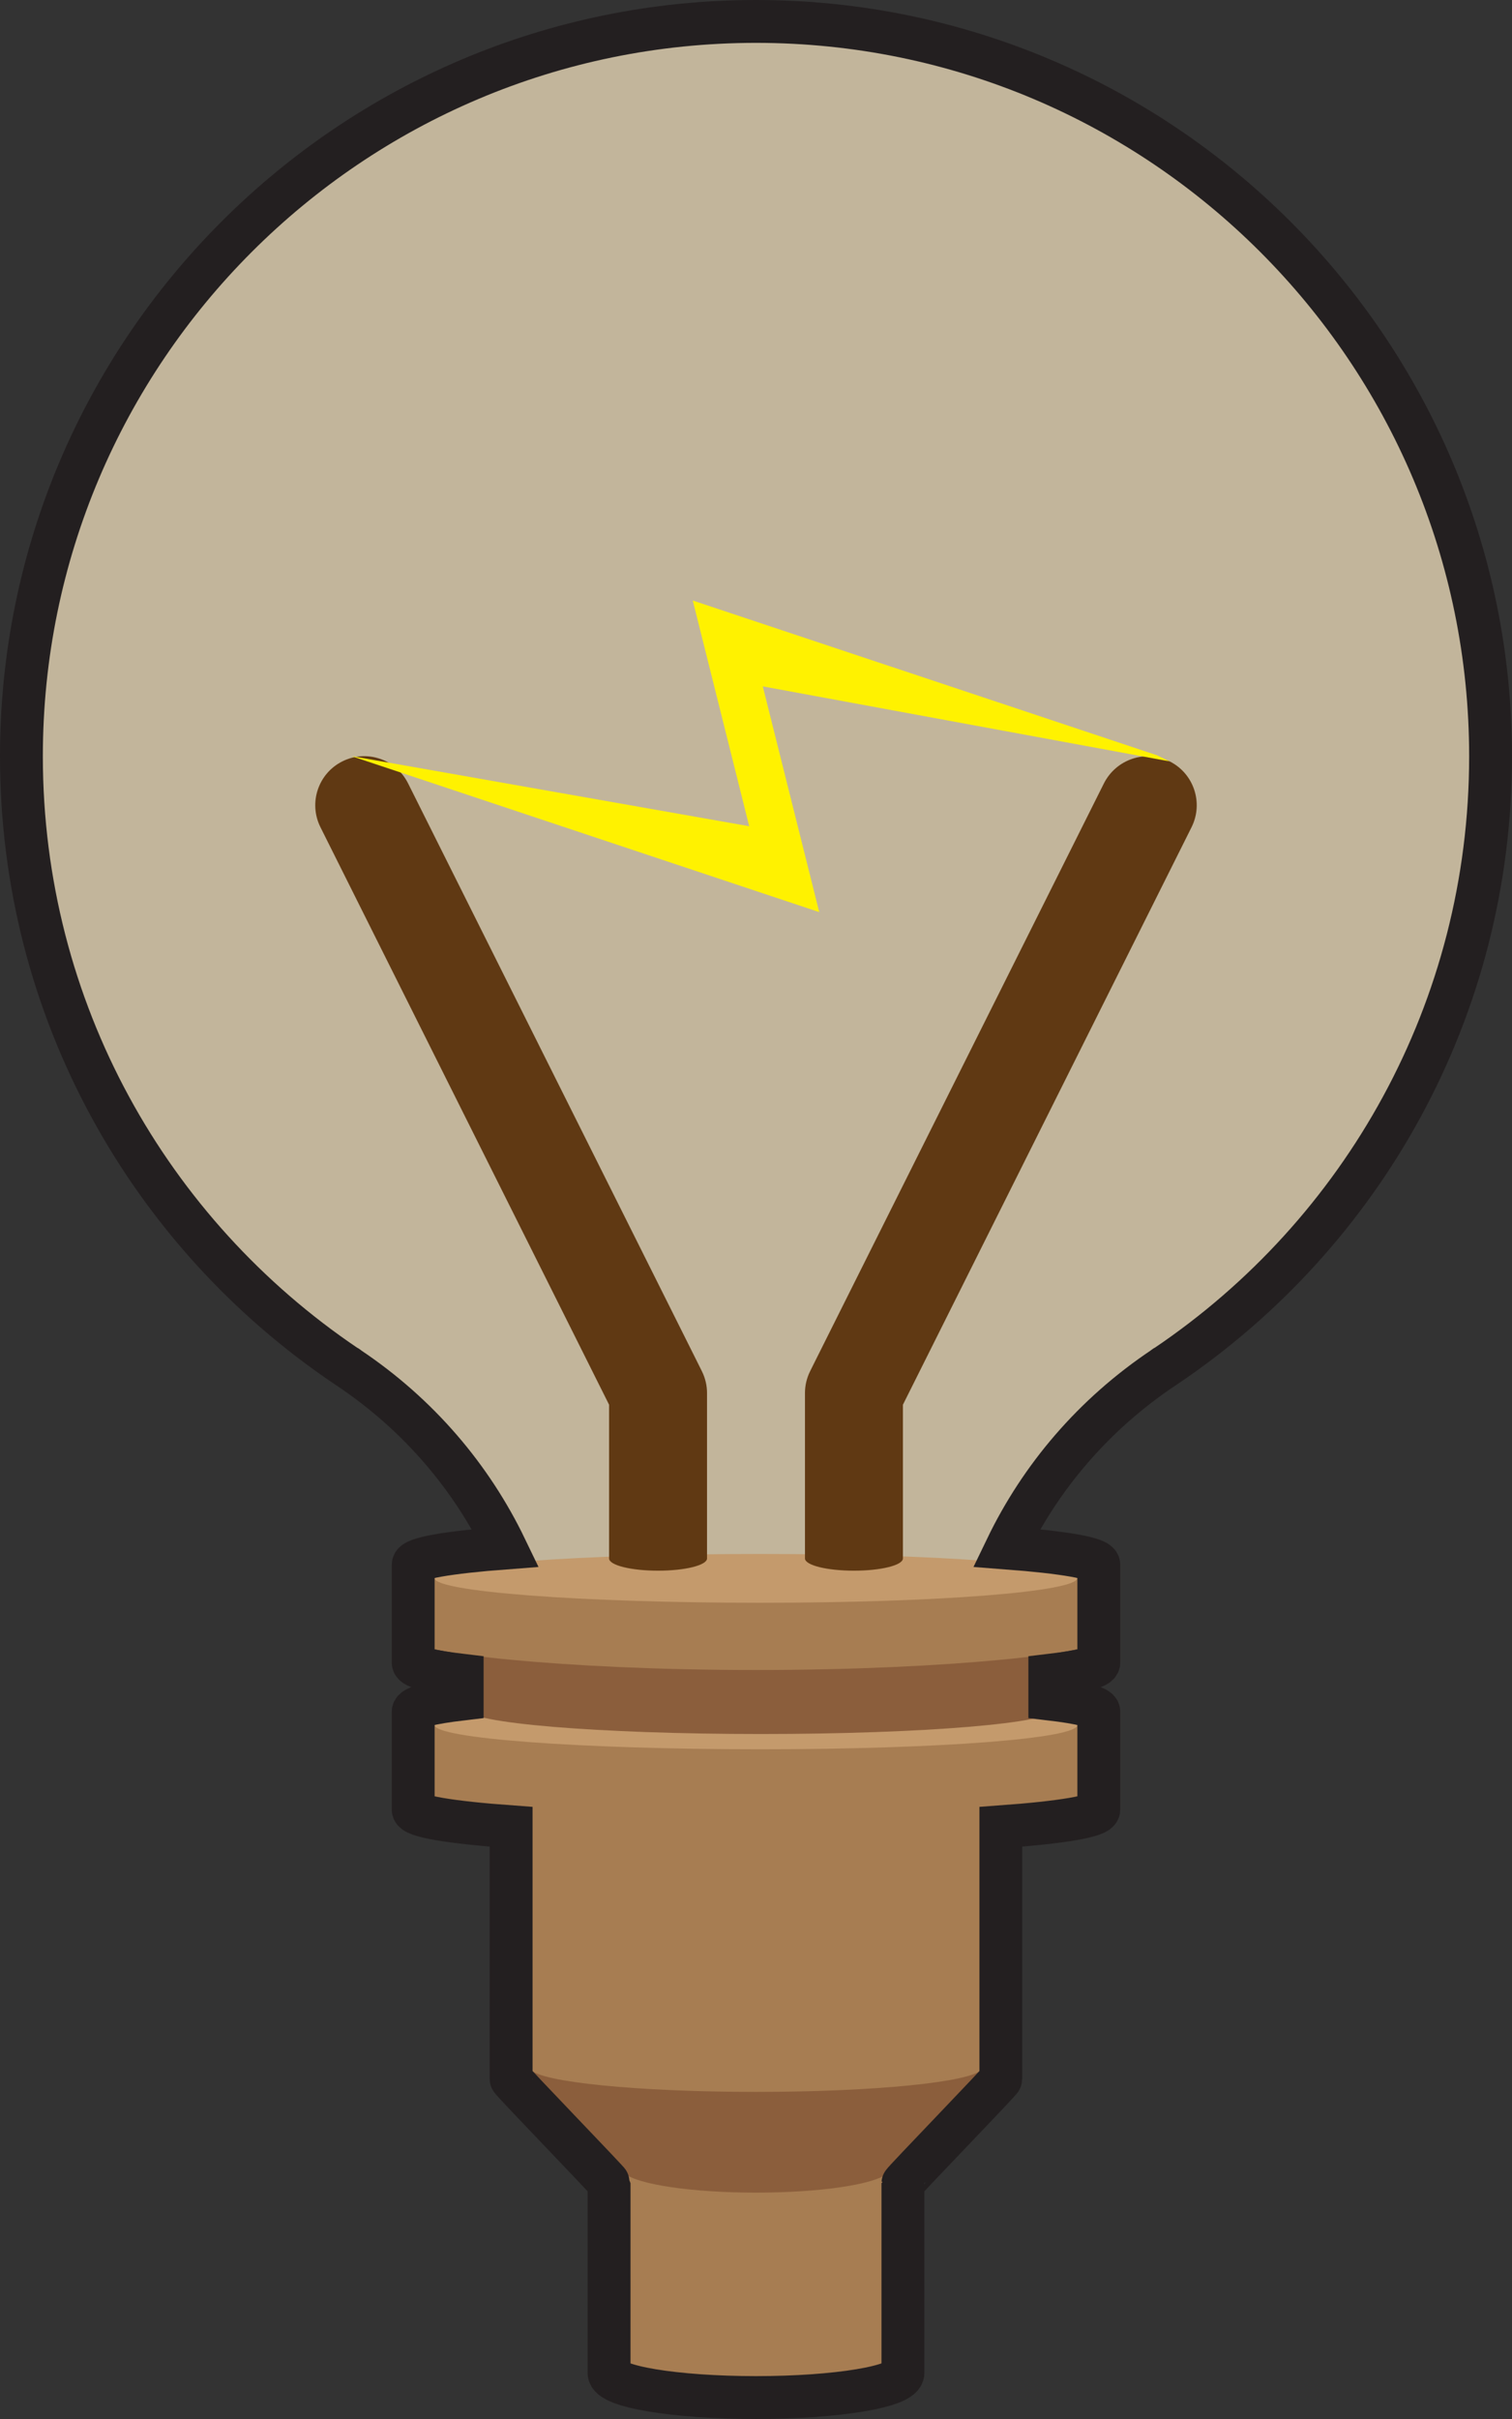
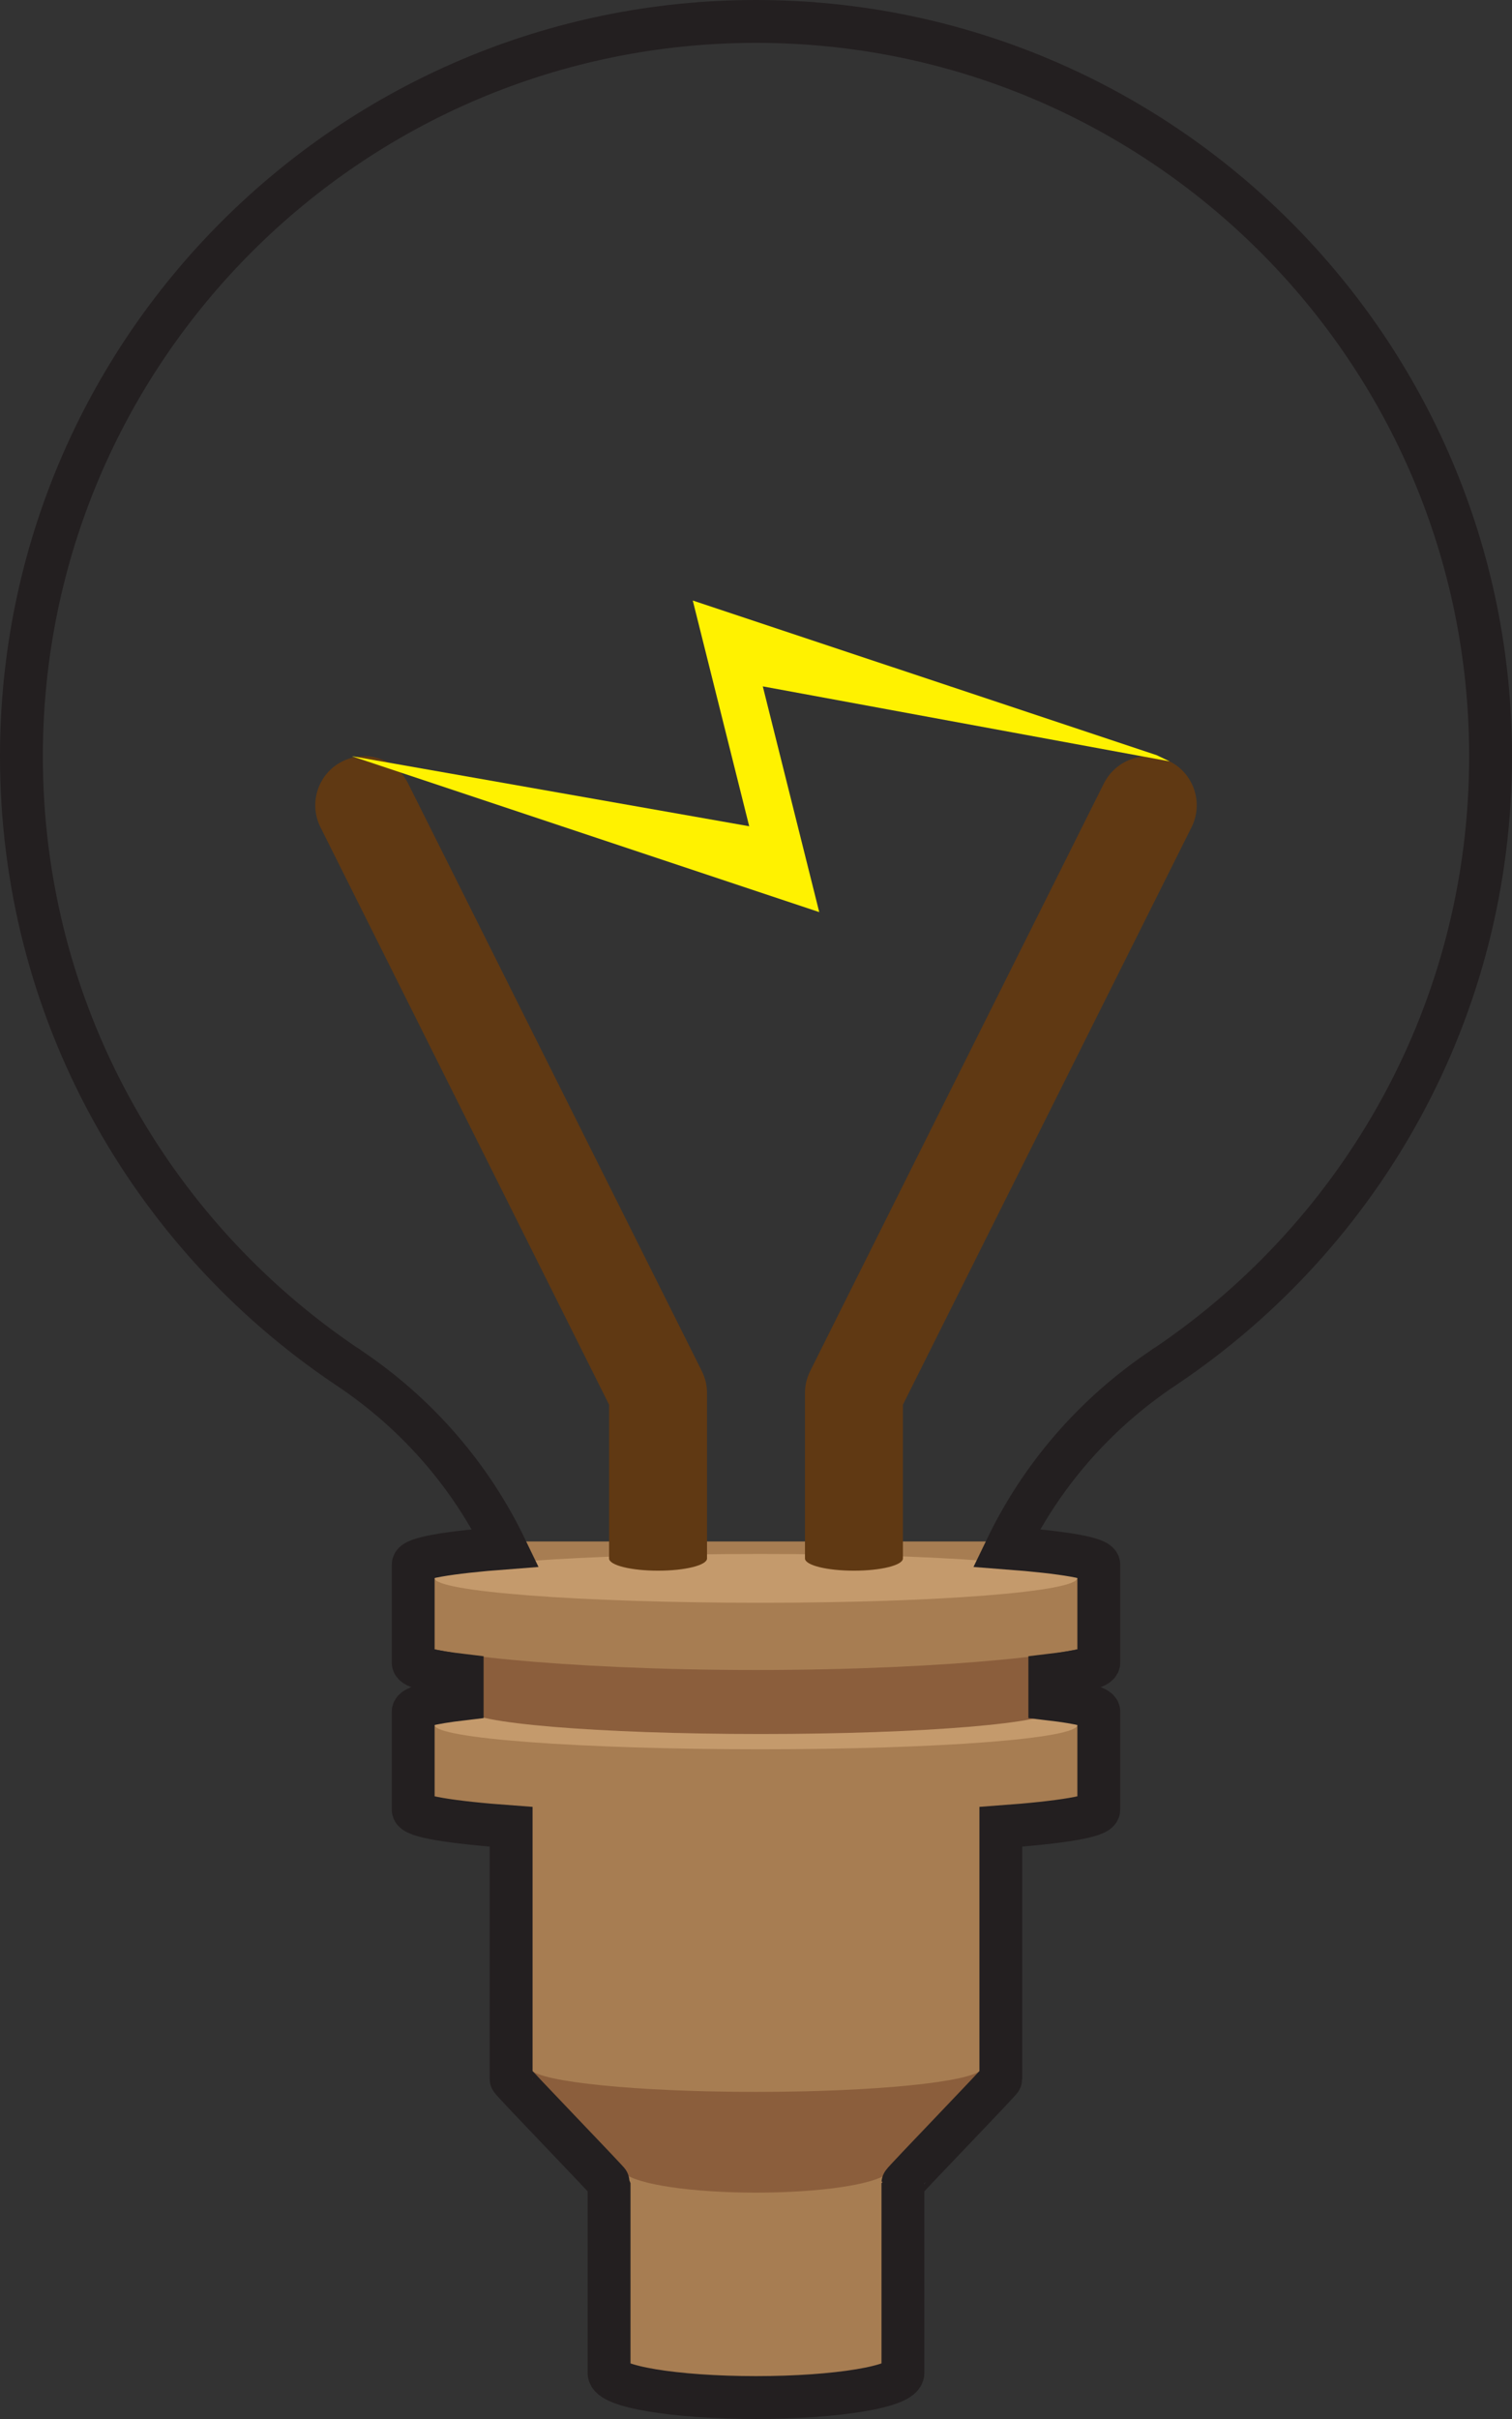
<svg xmlns="http://www.w3.org/2000/svg" id="Layer_1" viewBox="0 0 247 395">
  <rect x="0" y="0" width="247" height="395" fill="#333333" stroke="none" />
  <defs>
    <style>
      .cls-1 {
        fill: #c2b59b;
      }

      .cls-1, .cls-2, .cls-3, .cls-4, .cls-5, .cls-6 {
        fill-rule: evenodd;
      }

      .cls-2, .cls-7 {
        fill: #8b5e3c;
      }

      .cls-3 {
        fill: #c49a6c;
      }

      .cls-4 {
        fill: none;
        stroke: #231f20;
        stroke-width: 7px;
      }

      .cls-8, .cls-5 {
        fill: #a77d52;
      }

      .cls-6 {
        fill: #603913;
      }

      .cls-9 {
        fill: #fff200;
      }
    </style>
  </defs>
  <path class="cls-8" d="M163.5,292.29h-80v47c0,2.21,17.91,4,40,4s40-1.79,40-4v-47Z" />
  <path class="cls-5" d="M179.29,281.15h-112v11c0,2.21,25.07,4,56,4s56-1.79,56-4v-11Z" />
  <path class="cls-3" d="M176,281.68c0,2.2-22.47,3.96-51.83,3.96s-53.17-1.77-53.17-3.97,23.81-4,53.17-4,51.83,1.8,51.83,4.01Z" />
  <path class="cls-2" d="M172.29,269.15h-96v10c0,2.21,21.49,4,48,4s48-1.79,48-4v-10Z" />
  <path class="cls-5" d="M179.99,251.71h-113v16c0,2.21,25.3,4.99,56.5,4.99s56.5-2.78,56.5-4.99v-16Z" />
-   <path class="cls-1" d="M123.5,3.5C57.26,3.5,3.5,57.26,3.5,123.5c0,41.44,20.96,77.92,52.96,99.52.16.08.32.16.48.32,12.33,8.24,21.41,19.49,26.88,32.11.08.15.14.31.2.46,2.04,2.02,18.94,3.59,39.48,3.59s37.55-1.58,39.49-3.61c.05-.14.11-.28.18-.42,5.47-12.63,14.55-23.89,26.89-32.13.16-.16.32-.24.48-.32,32-21.6,52.96-58.08,52.96-99.52C243.5,57.26,189.74,3.5,123.5,3.5Z" />
  <path class="cls-3" d="M175.99,257.68c0,2.2-22.46,4.04-51.82,4.04s-53.18-1.83-53.18-4.03,23.81-3.94,53.18-3.94,51.82,1.73,51.82,3.93Z" />
  <path class="cls-6" d="M115.5,227.47v27.01c0,1.11-3.58,2-8,2s-8-.89-8-2v-25.1l-47.16-94.32c-1.96-3.95-.37-8.75,3.58-10.73,3.97-1.99,8.75-.38,10.74,3.58l47.11,94.21.89,1.79c.57,1.15.84,2.36.84,3.56Z" />
  <path class="cls-6" d="M194.66,135.06l-47.16,94.32v25.1c0,1.11-3.58,2-8,2s-8-.89-8-2v-27.01c0-1.2.27-2.41.84-3.56l.89-1.79,47.11-94.21c2-3.94,6.79-5.55,10.74-3.58,3.95,1.98,5.54,6.78,3.58,10.73Z" />
  <polygon class="cls-9" points="191.08 124.33 188.97 123.32 113.17 98.06 122.39 134.92 57.5 123.48 57.66 123.55 133.83 148.94 124.61 112.08 191.08 124.33" />
  <path class="cls-5" d="M147.5,355.29h-48v31c0,2.21,10.75,4,24,4s24-1.79,24-4v-31Z" />
  <path class="cls-7" d="M160.5,338.09l-15.59,16.85c-2.16,1.77-10.92,3.1-21.41,3.1s-19.26-1.33-21.41-3.1l-15.59-16.85.15-.16c1.61,2.05,17.49,3.66,36.85,3.66s35.24-1.61,36.85-3.66l.15.16Z" />
  <path class="cls-4" d="M123.5,3.5C57.26,3.5,3.5,57.26,3.5,123.5c0,41.44,20.96,77.92,52.96,99.52.16.08.32.16.48.32,11.45,7.65,20.09,17.9,25.65,29.43-9.35.71-15.09,1.67-15.09,2.73v16c0,.75,2.92,1.46,8,2.06v3.88c-5.08.6-8,1.31-8,2.06v16c0,1.09,6.11,2.08,16,2.8v41.2h0c0,.27,16,16.77,16,17v31c0,2.21,10.75,4,24,4s24-1.79,24-4v-31c0-.23,16-16.73,16-17v-41.2c9.89-.72,16-1.71,16-2.8v-16c0-.75-2.92-1.46-8-2.06v-3.88c5.08-.6,8-1.31,8-2.06v-16c0-1.06-5.74-2.02-15.09-2.73,5.56-11.53,14.2-21.78,25.65-29.43.16-.16.32-.24.48-.32,32-21.6,52.96-58.08,52.96-99.52C243.5,57.26,189.74,3.5,123.5,3.5Z" />
</svg>